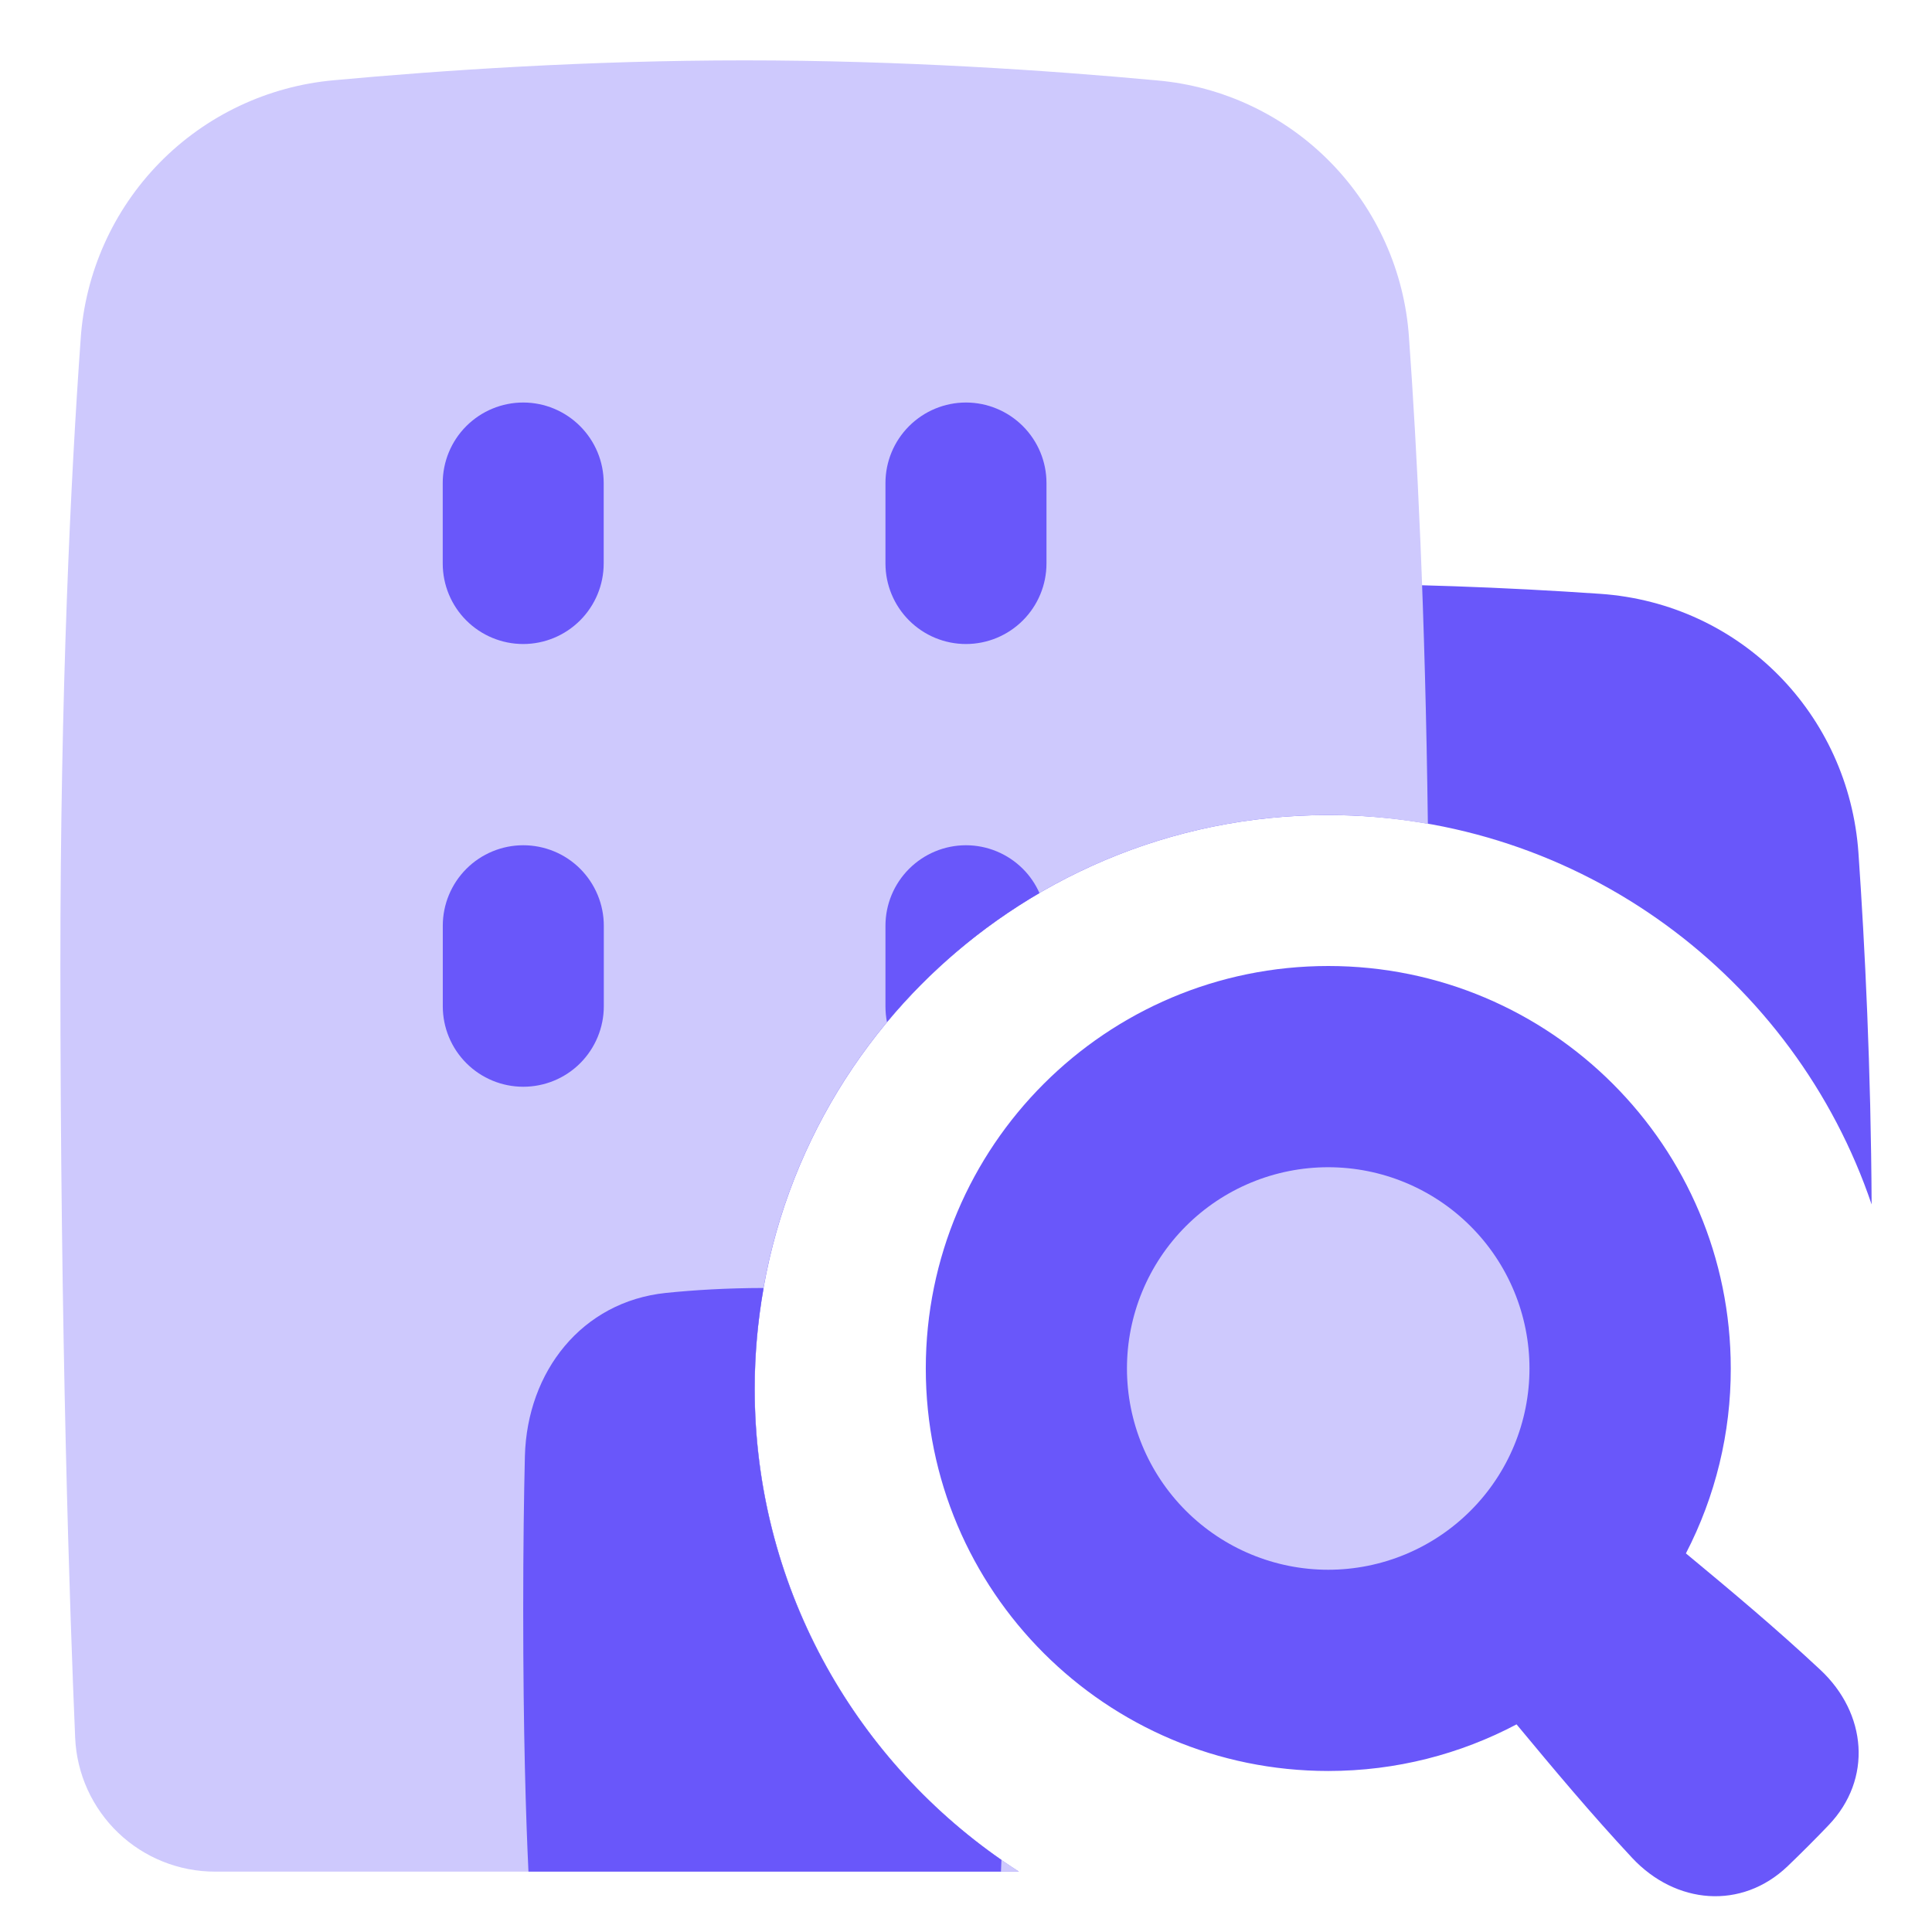
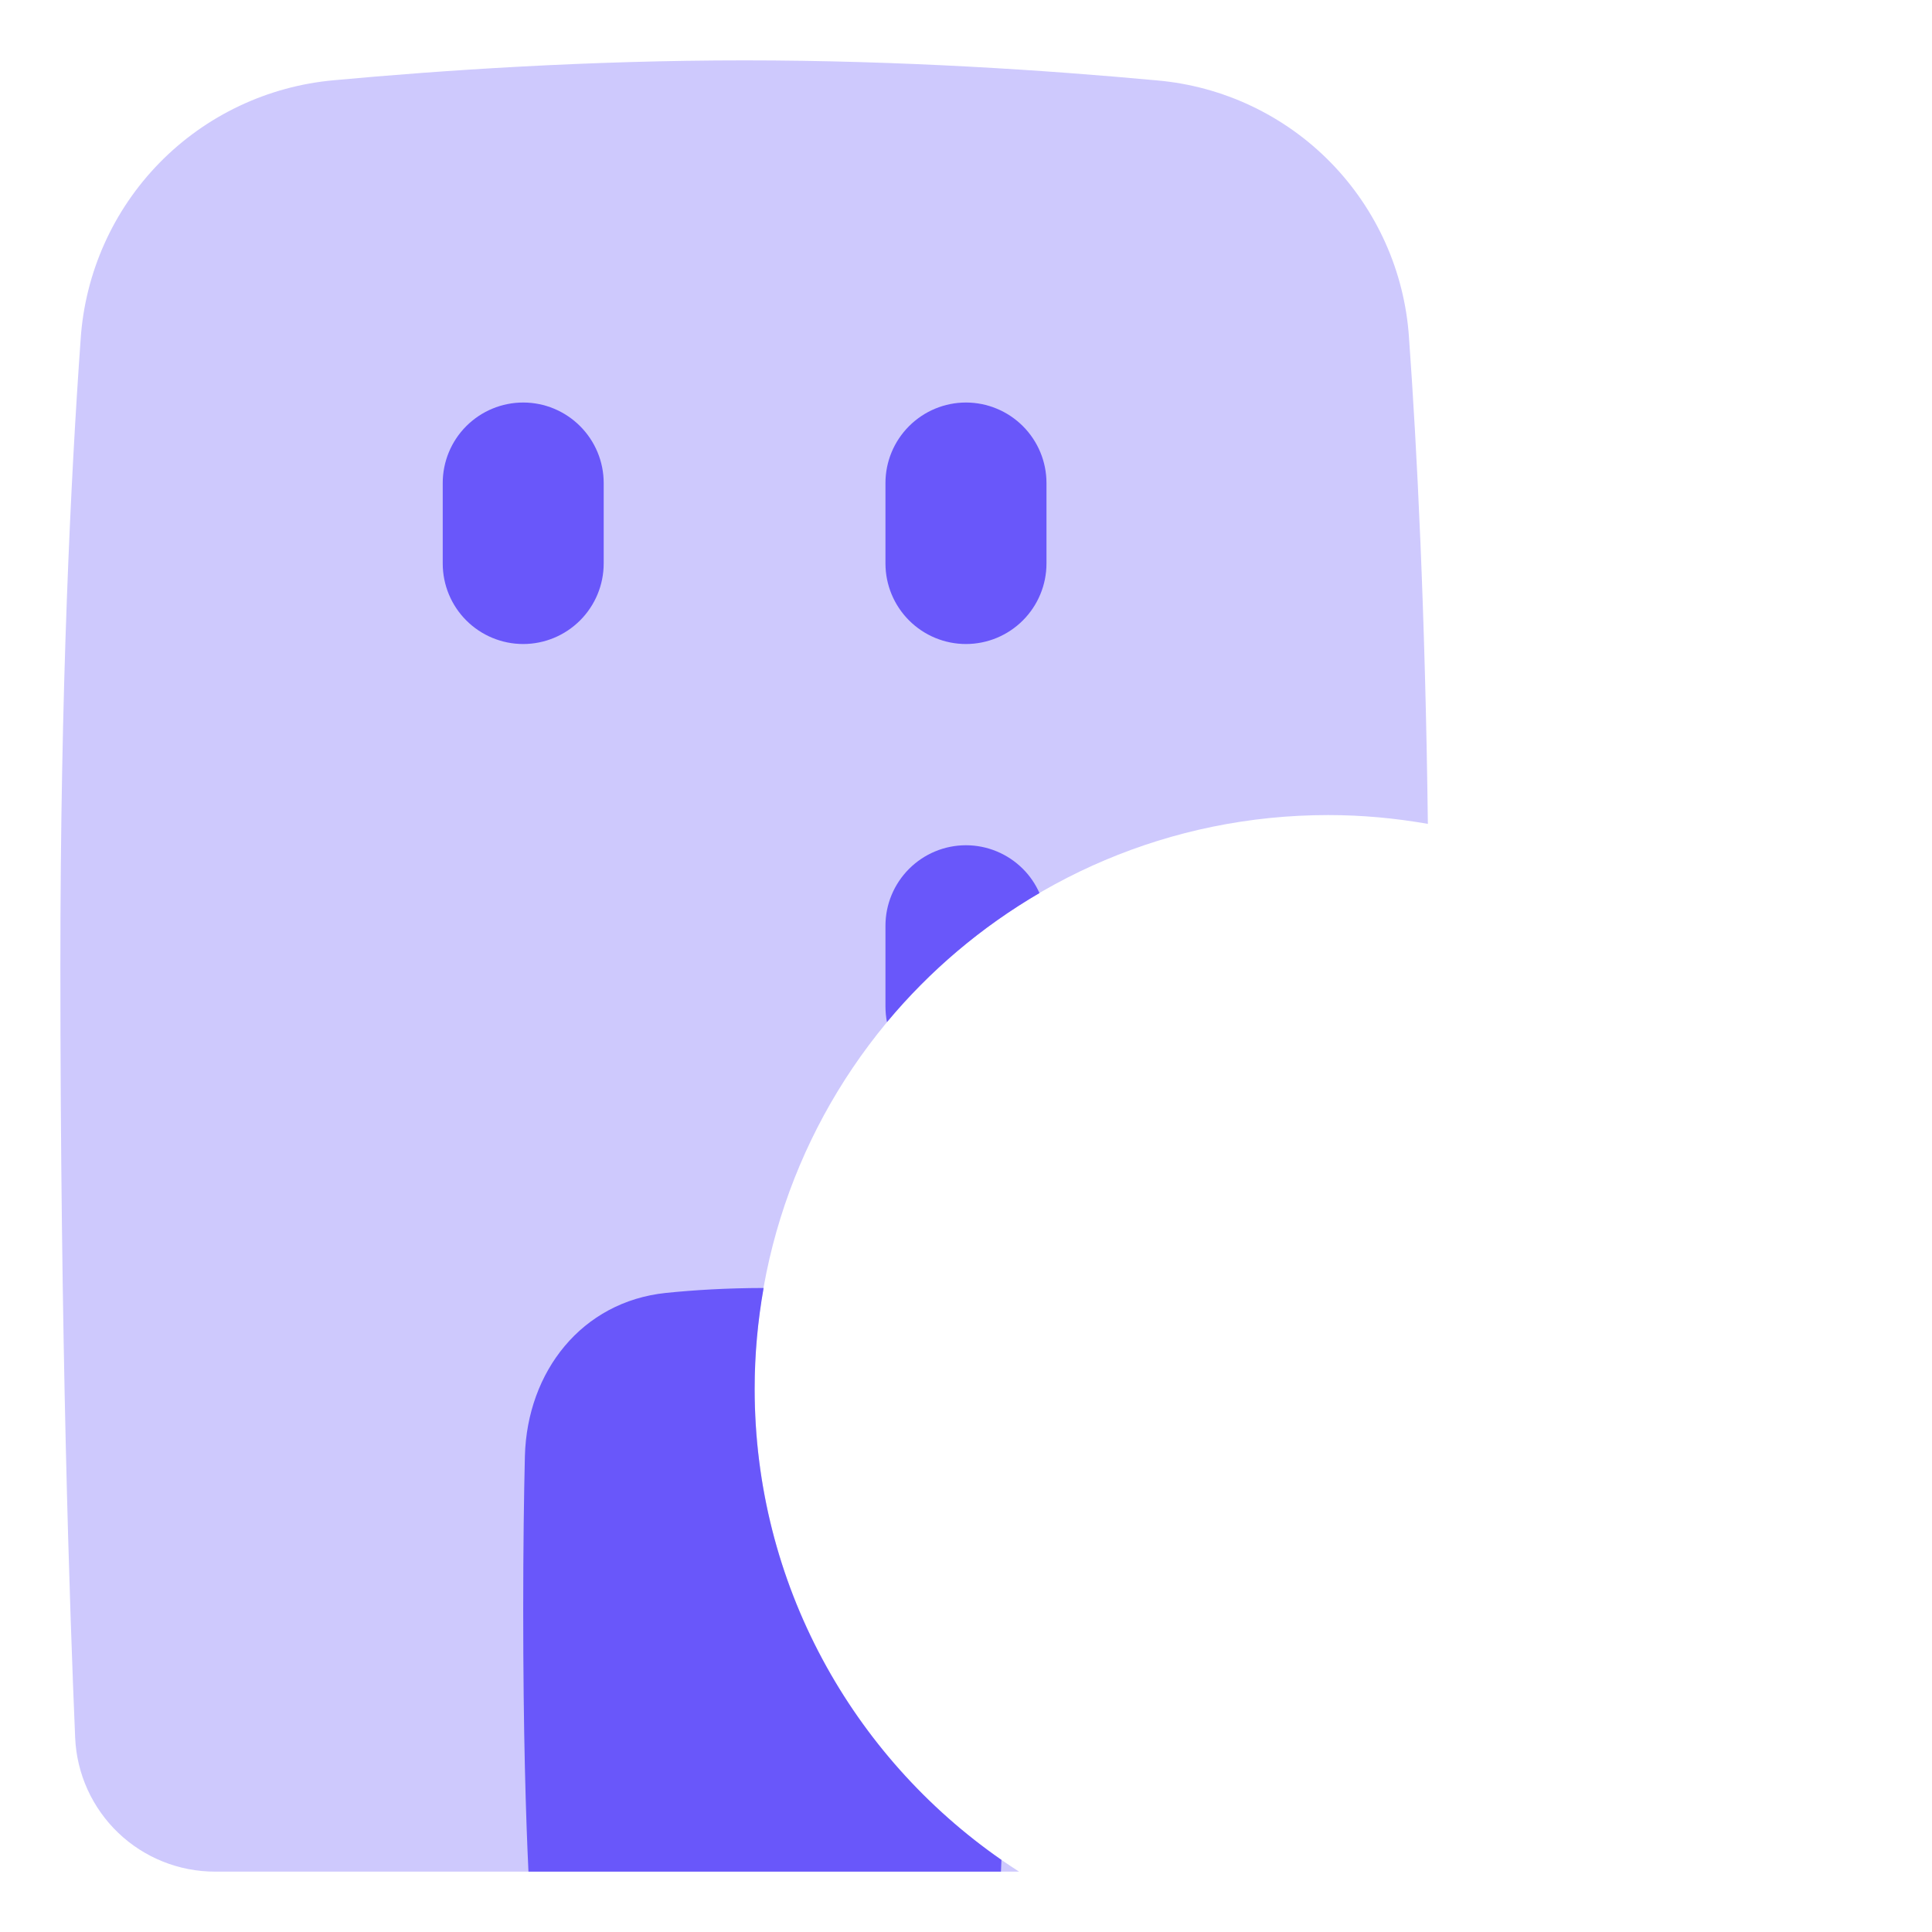
<svg xmlns="http://www.w3.org/2000/svg" width="32" height="32" viewBox="0 0 32 32" fill="none">
-   <path d="M21.667 9.667C23.282 9.668 24.897 9.725 26.509 9.836C28.827 9.998 30.622 11.826 30.782 14.13C30.889 15.677 30.989 17.699 31 19.949C29.729 16.199 26.18 13.5 22 13.5C16.754 13.5 12.501 17.753 12.501 23C12.501 26.359 14.244 29.311 16.875 31H15.472C13.881 31 12.558 29.755 12.495 28.149C12.423 26.349 12.334 23.46 12.334 20.334C12.334 17.93 12.439 15.765 12.553 14.13C12.712 11.826 14.507 9.998 16.825 9.836C18.147 9.744 19.811 9.667 21.667 9.667Z" fill="#6957FA" />
  <path d="M12.333 1C14.927 1 17.365 1.165 19.165 1.332C20.253 1.427 21.272 1.908 22.037 2.688C22.802 3.469 23.263 4.496 23.337 5.586C23.47 7.432 23.606 10.117 23.65 13.646C23.114 13.552 22.563 13.5 22 13.5C16.753 13.5 12.5 17.753 12.5 23C12.5 26.36 14.246 29.311 16.879 31H3.564C2.967 31.001 2.391 30.771 1.959 30.358C1.527 29.945 1.271 29.381 1.245 28.784C1.156 26.701 1 22.167 1 16C1 11.403 1.173 7.897 1.336 5.617C1.409 4.52 1.872 3.484 2.641 2.698C3.41 1.912 4.435 1.427 5.53 1.329C7.327 1.163 9.753 1 12.333 1Z" fill="#CEC9FD" />
-   <path fill-rule="evenodd" clip-rule="evenodd" d="M10.001 15.333C10.001 14.98 9.86 14.641 9.61 14.39C9.36 14.14 9.021 14 8.667 14C8.314 14 7.975 14.14 7.725 14.39C7.474 14.641 7.334 14.98 7.334 15.333V16.667C7.334 17.02 7.474 17.359 7.725 17.61C7.975 17.86 8.314 18 8.667 18C9.021 18 9.36 17.86 9.61 17.61C9.86 17.359 10.001 17.02 10.001 16.667V15.333Z" fill="#6957FA" />
-   <path d="M27.924 25.729C28.414 24.783 28.669 23.732 28.667 22.667C28.667 18.985 25.683 16 22.001 16C18.319 16 15.334 18.985 15.334 22.667C15.334 26.349 18.319 29.333 22.001 29.333C23.127 29.333 24.188 29.053 25.119 28.561C25.739 29.308 26.355 30.045 27.034 30.773C27.755 31.544 28.846 31.639 29.609 30.91C29.823 30.705 30.083 30.445 30.287 30.231C31.017 29.469 30.922 28.378 30.15 27.657C29.418 26.973 28.677 26.353 27.924 25.729Z" fill="#6957FA" />
-   <path d="M21.999 19.333C21.115 19.333 20.267 19.684 19.642 20.309C19.017 20.934 18.666 21.782 18.666 22.666C18.666 23.55 19.017 24.398 19.642 25.023C20.267 25.648 21.115 26 21.999 26C22.883 26 23.731 25.648 24.356 25.023C24.982 24.398 25.333 23.55 25.333 22.666C25.333 21.782 24.982 20.934 24.356 20.309C23.731 19.684 22.883 19.333 21.999 19.333Z" fill="#CEC9FD" />
  <path d="M12.648 21.333C12.552 21.874 12.499 22.431 12.499 23C12.499 26.235 14.117 29.09 16.587 30.806C16.584 30.873 16.582 30.938 16.579 31H8.753C8.711 30.123 8.666 28.709 8.666 26.667C8.666 25.613 8.678 24.775 8.694 24.115C8.732 22.717 9.636 21.56 11.028 21.415C11.497 21.367 12.037 21.334 12.648 21.333ZM15.999 14C16.353 14 16.692 14.141 16.942 14.391C17.059 14.507 17.151 14.644 17.217 14.792C16.255 15.354 15.4 16.077 14.691 16.929C14.674 16.843 14.666 16.756 14.666 16.667V15.333C14.666 14.979 14.807 14.641 15.057 14.391C15.307 14.141 15.646 14 15.999 14ZM8.666 6.667C9.02 6.667 9.358 6.808 9.608 7.058C9.858 7.308 9.999 7.646 9.999 8V9.333C9.999 9.687 9.858 10.026 9.608 10.276C9.358 10.526 9.019 10.667 8.666 10.667C8.312 10.667 7.973 10.526 7.723 10.276C7.473 10.026 7.333 9.687 7.333 9.333V8C7.333 7.647 7.473 7.308 7.723 7.058C7.973 6.808 8.312 6.667 8.666 6.667ZM15.999 6.667C16.353 6.667 16.692 6.808 16.942 7.058C17.192 7.308 17.333 7.647 17.333 8V9.333C17.333 9.687 17.192 10.026 16.942 10.276C16.692 10.526 16.353 10.667 15.999 10.667C15.646 10.667 15.307 10.526 15.057 10.276C14.807 10.026 14.666 9.687 14.666 9.333V8C14.666 7.646 14.807 7.308 15.057 7.058C15.307 6.808 15.646 6.667 15.999 6.667Z" fill="#6957FA" />
</svg>